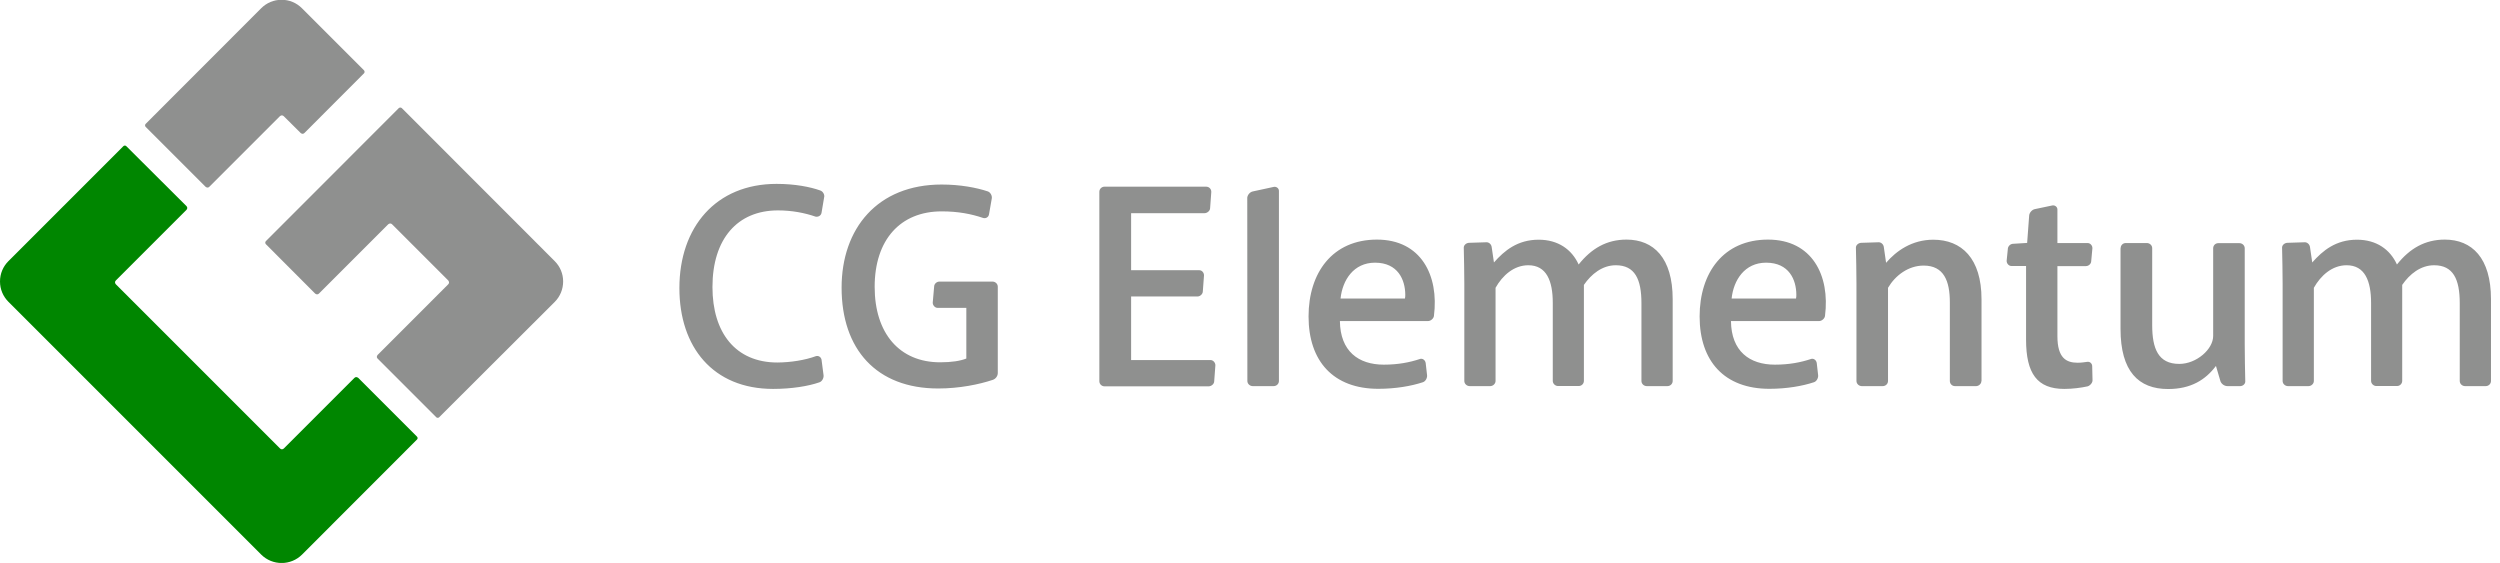
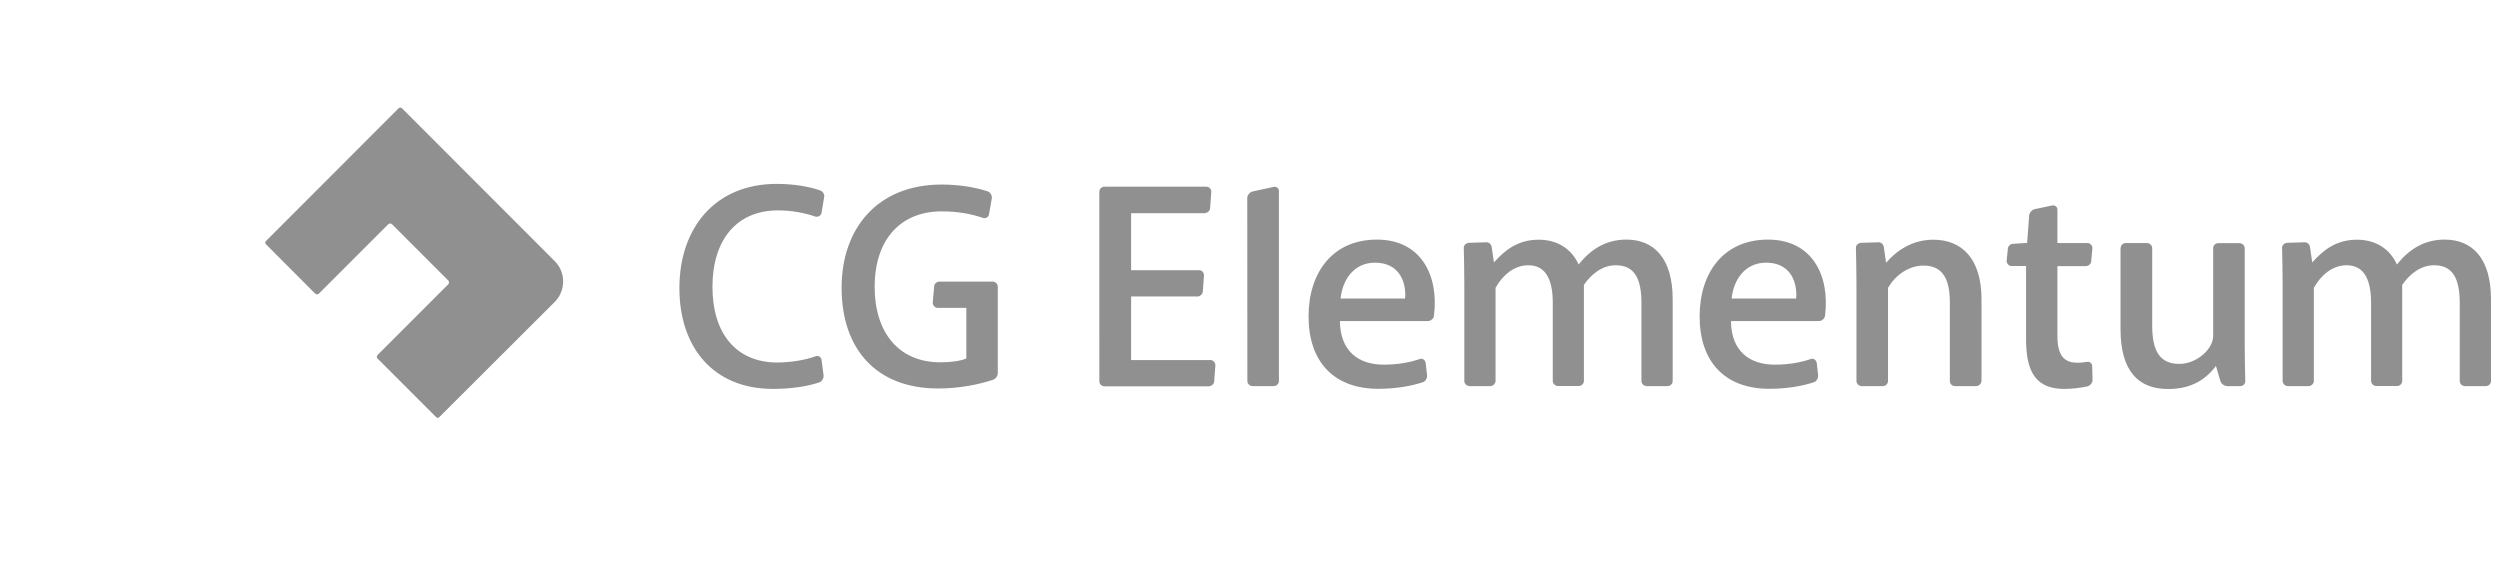
<svg xmlns="http://www.w3.org/2000/svg" version="1.1" id="Ebene_1" x="0px" y="0px" viewBox="0 0 232.89 52.44" style="enable-background:new 0 0 232.89 52.44;" xml:space="preserve">
  <style type="text/css">
	.st0{fill:#8F908F;}
	.st1{fill:#008600;}
</style>
  <g>
    <g>
      <g>
-         <path class="st0" d="M33.91,6.55l-5.78-5.78c-0.51-0.51-1.18-0.79-1.9-0.79c-0.72,0-1.39,0.28-1.9,0.79L13.57,11.54     c-0.08,0.08-0.07,0.19-0.01,0.27l5.58,5.58c0,0,0.19,0.19,0.37,0l6.56-6.56c0,0,0.18-0.18,0.37,0L28,12.38c0,0,0.18,0.19,0.37,0     l5.54-5.55C33.98,6.76,33.98,6.63,33.91,6.55L33.91,6.55z" />
-       </g>
+         </g>
      <g>
-         <path class="st1" d="M38.85,40.68l-5.47-5.47c0,0-0.19-0.18-0.37,0l-6.56,6.56c0,0-0.18,0.19-0.37,0L10.8,26.49     c0,0-0.19-0.18,0-0.37l6.56-6.56c0,0,0.19-0.18,0-0.37l-5.59-5.57c-0.08-0.08-0.2-0.08-0.28,0L0.79,24.32     C0.28,24.83,0,25.5,0,26.22c0,0.72,0.28,1.39,0.79,1.9l23.54,23.54c1.05,1.05,2.76,1.05,3.81,0l10.71-10.72     C38.92,40.87,38.92,40.76,38.85,40.68L38.85,40.68z" />
-       </g>
+         </g>
      <g>
        <path class="st0" d="M52.46,26.22c0-0.72-0.28-1.39-0.79-1.9L37.43,10.07c-0.08-0.07-0.2-0.07-0.28,0L24.77,22.46     c-0.08,0.08-0.08,0.21,0,0.29l4.58,4.59c0,0,0.18,0.18,0.37,0l6.44-6.44c0,0,0.19-0.18,0.37,0l5.22,5.22c0,0,0.18,0.19,0,0.37     l-6.56,6.56c0,0-0.19,0.19,0,0.37l5.46,5.46c0.08,0.06,0.19,0.06,0.26-0.01l10.77-10.75C52.18,27.62,52.46,26.94,52.46,26.22     L52.46,26.22z" />
      </g>
    </g>
    <path class="st0" d="M76,33.18c0.24-0.08,0.48,0.08,0.53,0.32l0.19,1.46c0.03,0.24-0.13,0.58-0.4,0.66   c-1.01,0.35-2.55,0.61-4.3,0.61c-5.6,0-8.73-3.9-8.73-9.39c0-5.68,3.4-9.71,9.05-9.71c1.75,0,3.16,0.29,4.06,0.61   c0.27,0.08,0.45,0.42,0.37,0.66l-0.24,1.43c-0.05,0.27-0.32,0.4-0.56,0.35c-1.01-0.35-2.2-0.58-3.5-0.58c-3.77,0-6.1,2.65-6.1,7.14   c0,4.25,2.15,7.03,6.05,7.03C73.67,33.76,74.99,33.55,76,33.18z M92.45,26.23c0.27,0,0.5,0.21,0.5,0.48v8.04   c0,0.29-0.21,0.56-0.48,0.64c-1.25,0.42-3.1,0.8-5.07,0.8c-5.76,0-9-3.66-9-9.39c0-5.52,3.34-9.61,9.32-9.61   c1.73,0,3.26,0.29,4.3,0.64c0.24,0.08,0.42,0.4,0.37,0.66l-0.26,1.49c-0.05,0.27-0.32,0.4-0.56,0.32   c-1.09-0.37-2.31-0.61-3.85-0.61c-3.85,0-6.24,2.65-6.24,7.03c0,4.33,2.31,7.03,6.1,7.03c1.09,0,1.88-0.13,2.44-0.35v-4.72h-2.68   c-0.24,0-0.45-0.24-0.45-0.48l0.13-1.49c0-0.27,0.24-0.48,0.5-0.48H92.45z M105.37,19.86v5.31h6.34c0.27,0,0.45,0.24,0.45,0.48   l-0.11,1.49c0,0.24-0.24,0.48-0.5,0.48h-6.18v5.92h7.4c0.24,0,0.45,0.24,0.45,0.48l-0.11,1.49c0,0.26-0.26,0.48-0.53,0.48h-9.69   c-0.26,0-0.48-0.21-0.48-0.48V17.87c0-0.26,0.21-0.48,0.48-0.48h9.47c0.27,0,0.48,0.21,0.48,0.48l-0.11,1.51   c0,0.26-0.27,0.48-0.53,0.48H105.37z M128.27,22.32c4.11,0,5.79,3.34,5.31,7.11c-0.03,0.24-0.29,0.48-0.56,0.48h-8.2   c0.03,2.81,1.73,4.06,4.09,4.06c1.33,0,2.41-0.21,3.37-0.53c0.21-0.08,0.48,0.08,0.53,0.37l0.13,1.14c0.03,0.24-0.13,0.58-0.4,0.66   c-1.06,0.35-2.52,0.61-4.14,0.61c-4.19,0-6.5-2.57-6.5-6.74C121.9,25.4,124.13,22.32,128.27,22.32z M128.09,24.47   c-1.99,0-3.03,1.62-3.21,3.34h6c0.03-0.11,0.03-0.27,0.03-0.37C130.9,26.07,130.23,24.47,128.09,24.47z M151.52,22.32   c2.52,0,4.3,1.7,4.3,5.55v7.62c0,0.26-0.21,0.48-0.5,0.48h-1.91c-0.27,0-0.5-0.21-0.5-0.48v-7.25c0-2.23-0.61-3.53-2.39-3.53   c-1.25,0-2.28,0.82-2.97,1.83v8.94c0,0.26-0.21,0.48-0.48,0.48h-1.94c-0.24,0-0.48-0.21-0.48-0.48v-7.27c0-2.04-0.58-3.5-2.28-3.5   c-1.35,0-2.41,0.96-3.05,2.1v8.68c0,0.26-0.24,0.48-0.5,0.48h-1.91c-0.26,0-0.5-0.21-0.5-0.48v-9.05c0-1.22-0.03-2.26-0.05-3.32   c-0.03-0.27,0.21-0.48,0.48-0.5l1.59-0.05c0.27-0.03,0.5,0.19,0.53,0.45l0.21,1.43c0.98-1.11,2.2-2.12,4.17-2.12   c1.8,0,3.08,0.9,3.72,2.31C148.25,23.15,149.66,22.32,151.52,22.32z M164.7,22.32c4.11,0,5.79,3.34,5.31,7.11   c-0.03,0.24-0.29,0.48-0.56,0.48h-8.2c0.03,2.81,1.73,4.06,4.09,4.06c1.33,0,2.41-0.21,3.37-0.53c0.21-0.08,0.48,0.08,0.53,0.37   l0.13,1.14c0.03,0.24-0.13,0.58-0.4,0.66c-1.06,0.35-2.52,0.61-4.14,0.61c-4.19,0-6.5-2.57-6.5-6.74   C158.33,25.4,160.56,22.32,164.7,22.32z M164.52,24.47c-1.99,0-3.03,1.62-3.21,3.34h6c0.03-0.11,0.03-0.27,0.03-0.37   C167.33,26.07,166.67,24.47,164.52,24.47z M184.58,35.49c0,0.26-0.24,0.48-0.5,0.48h-1.96c-0.27,0-0.48-0.21-0.48-0.48v-7.33   c0-1.99-0.56-3.42-2.44-3.42c-1.41,0-2.63,0.9-3.32,2.07v8.68c0,0.26-0.21,0.48-0.5,0.48h-1.94c-0.26,0-0.5-0.21-0.5-0.48v-9.05   c0-1.22-0.03-2.28-0.05-3.32c-0.03-0.27,0.21-0.48,0.48-0.5l1.59-0.05c0.27-0.03,0.5,0.19,0.53,0.45l0.21,1.46   c0.95-1.11,2.41-2.15,4.4-2.15c2.63,0,4.49,1.73,4.49,5.55V35.49z M188.74,24.79v6.85c0,3.16,1.04,4.59,3.56,4.59   c0.77,0,1.59-0.11,2.18-0.24c0.24-0.08,0.48-0.35,0.45-0.61l-0.03-1.27c0-0.24-0.21-0.45-0.48-0.4c-0.24,0.03-0.5,0.08-0.88,0.08   c-1.04,0-1.88-0.42-1.88-2.47v-6.53h2.65c0.26,0,0.5-0.21,0.5-0.48l0.11-1.19c0-0.27-0.21-0.48-0.45-0.48h-2.81v-3.13   c0-0.24-0.24-0.42-0.48-0.37l-1.62,0.34c-0.26,0.05-0.5,0.32-0.53,0.58l-0.19,2.57l-1.3,0.08c-0.27,0-0.5,0.24-0.5,0.5l-0.11,1.09   c0,0.26,0.21,0.48,0.45,0.48H188.74z M197.55,23.12c0-0.27,0.21-0.48,0.48-0.48h1.96c0.27,0,0.5,0.21,0.5,0.48v7.17   c0,2.18,0.56,3.61,2.52,3.61c1.62,0,3.16-1.38,3.16-2.6v-8.17c0-0.27,0.21-0.48,0.48-0.48h1.96c0.27,0,0.5,0.21,0.5,0.48v8.94   c0,1.25,0.03,2.36,0.05,3.42c0.03,0.26-0.21,0.48-0.48,0.48h-1.17c-0.29,0-0.56-0.19-0.66-0.45l-0.42-1.43   c-0.98,1.3-2.34,2.15-4.46,2.15c-2.76,0-4.43-1.65-4.43-5.6V23.12z M227.75,22.32c2.52,0,4.3,1.7,4.3,5.55v7.62   c0,0.26-0.21,0.48-0.5,0.48h-1.91c-0.27,0-0.5-0.21-0.5-0.48v-7.25c0-2.23-0.61-3.53-2.39-3.53c-1.25,0-2.28,0.82-2.97,1.83v8.94   c0,0.26-0.21,0.48-0.48,0.48h-1.94c-0.24,0-0.48-0.21-0.48-0.48v-7.27c0-2.04-0.58-3.5-2.28-3.5c-1.35,0-2.41,0.96-3.05,2.1v8.68   c0,0.26-0.24,0.48-0.5,0.48h-1.91c-0.26,0-0.5-0.21-0.5-0.48v-9.05c0-1.22-0.03-2.26-0.05-3.32c-0.03-0.27,0.21-0.48,0.48-0.5   l1.59-0.05c0.26-0.03,0.5,0.19,0.53,0.45l0.21,1.43c0.98-1.11,2.2-2.12,4.17-2.12c1.8,0,3.08,0.9,3.72,2.31   C224.48,23.15,225.89,22.32,227.75,22.32z M116.19,18.41c0.03-0.27,0.26-0.53,0.53-0.58l1.94-0.42c0.24-0.05,0.48,0.13,0.48,0.37   l0,17.71c0,0.26-0.21,0.48-0.5,0.48h-1.94c-0.26,0-0.5-0.21-0.5-0.48L116.19,18.41z" />
  </g>
</svg>